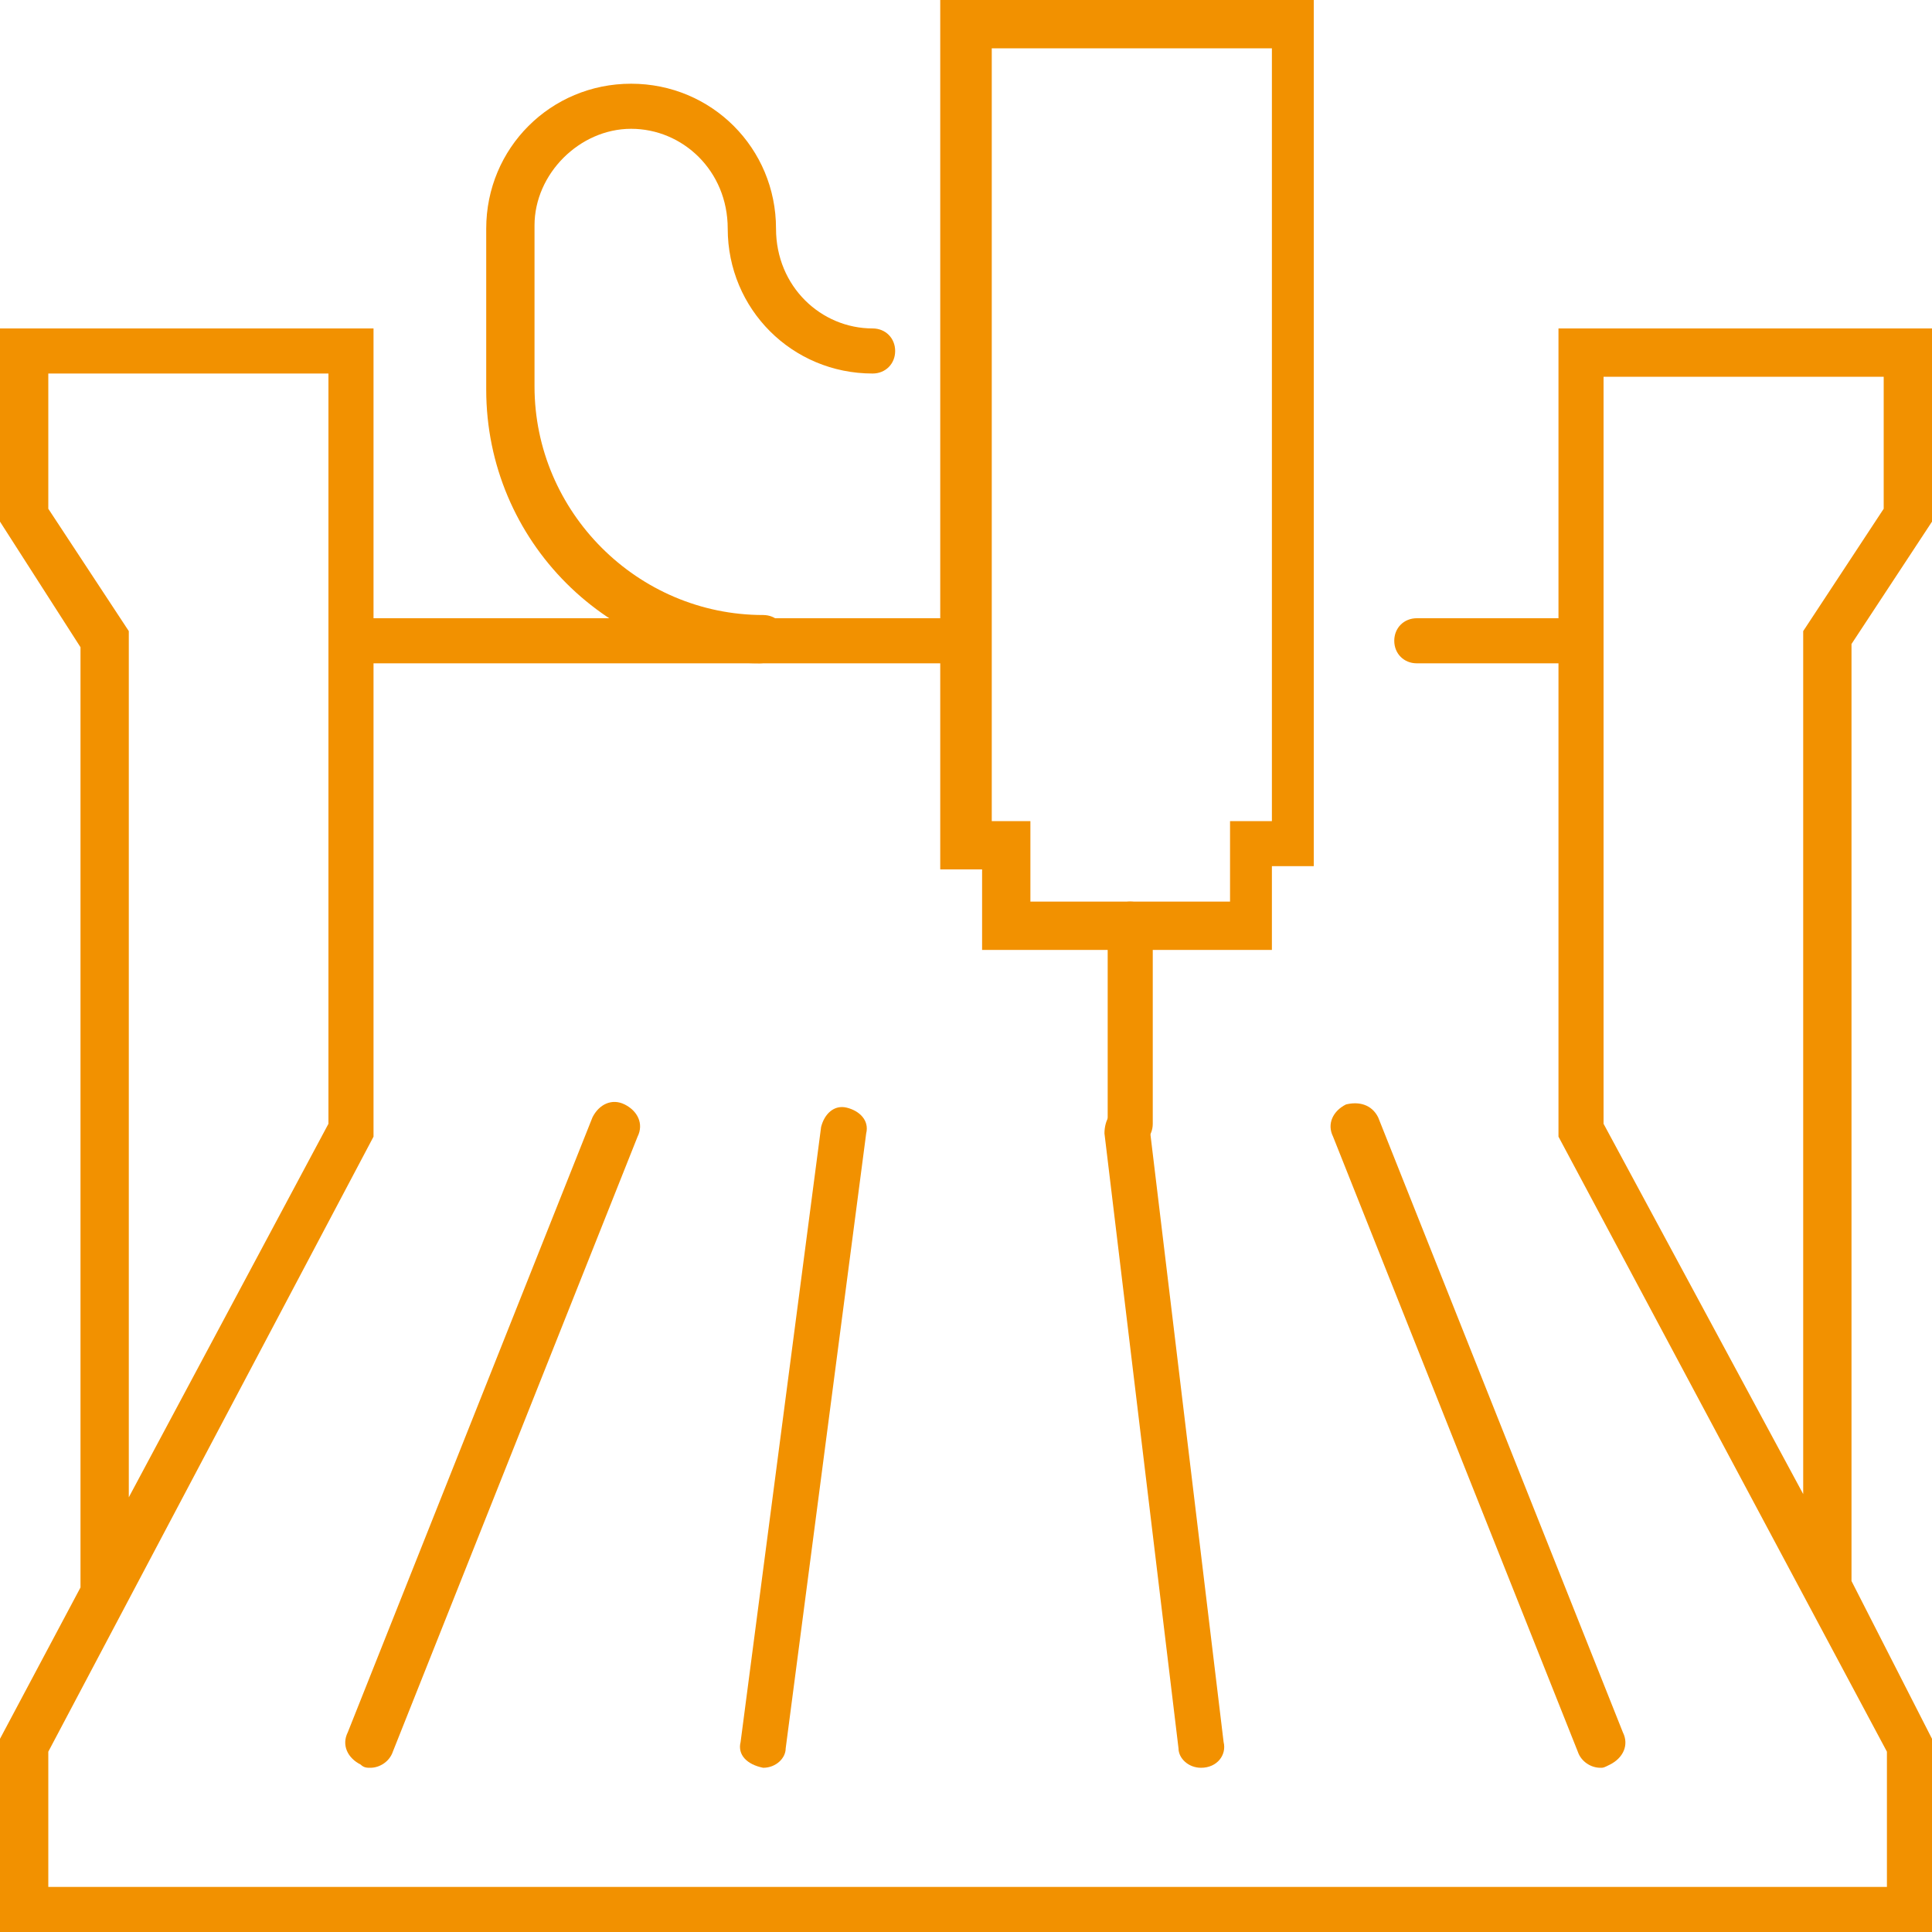
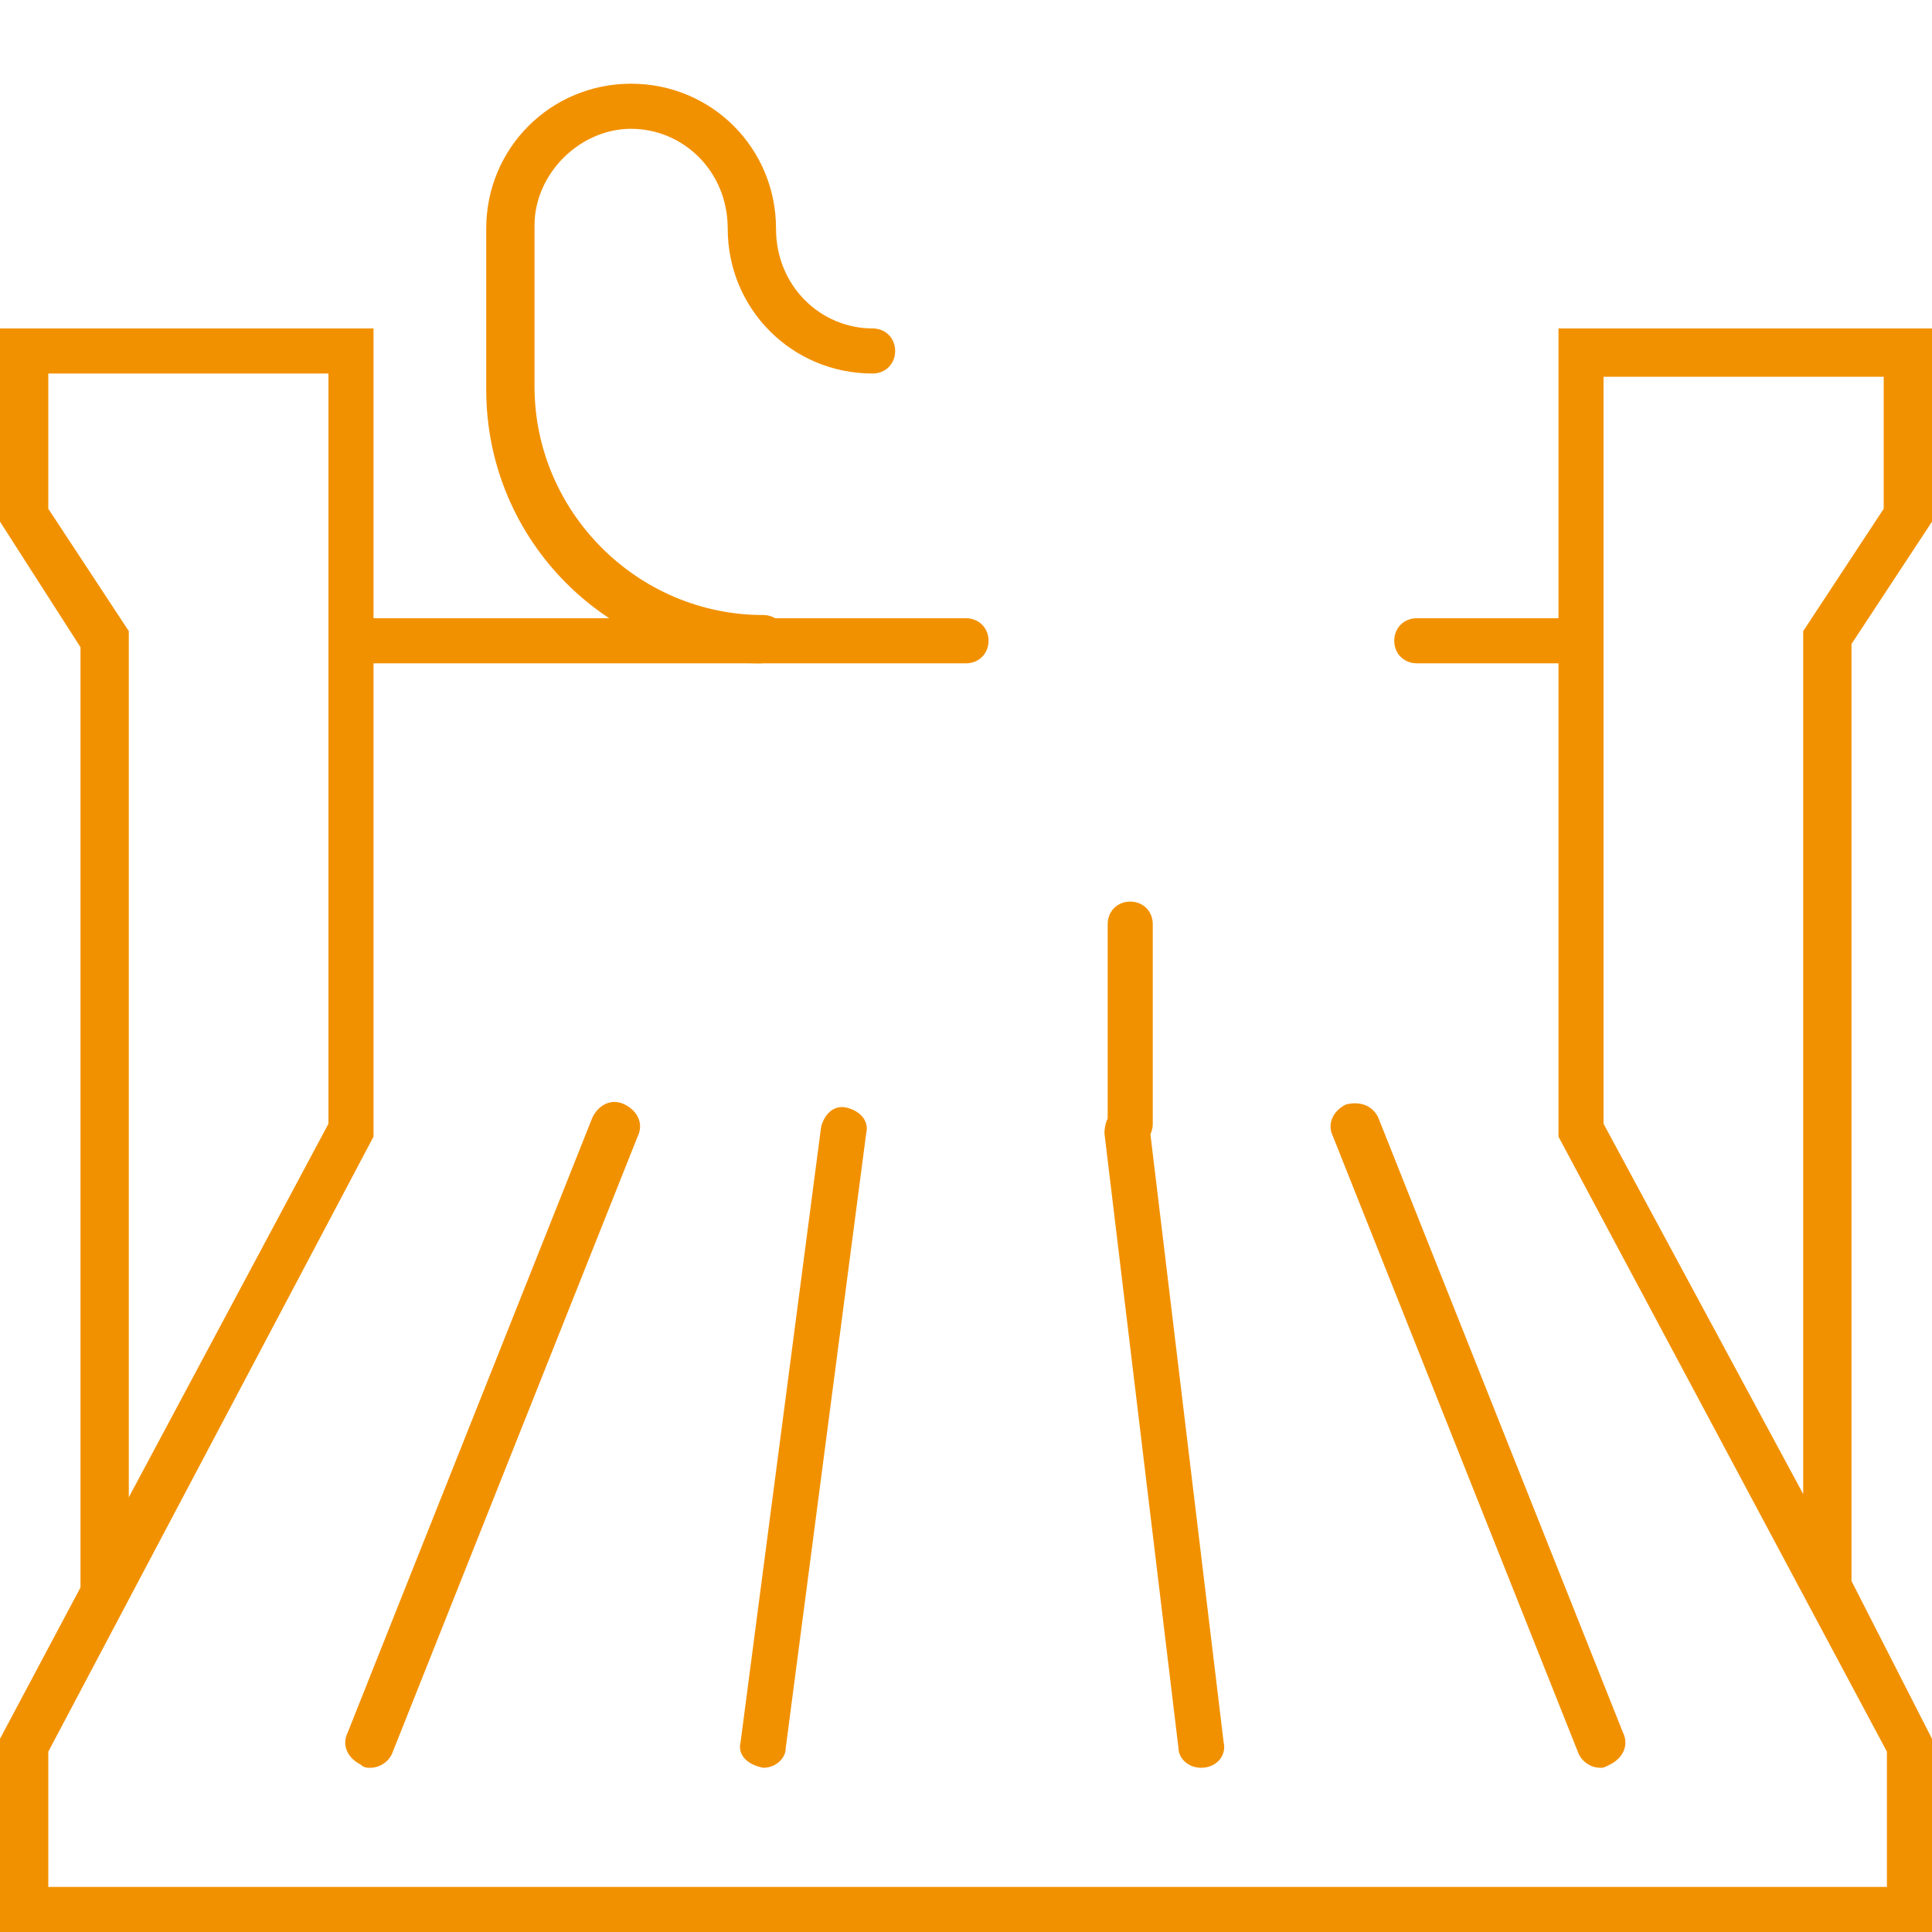
<svg xmlns="http://www.w3.org/2000/svg" version="1.1" id="圖層_1" x="0px" y="0px" viewBox="0 0 60 60" width="60" height="60" style="enable-background:new 0 0 60 60;" xml:space="preserve">
  <style type="text/css">
	.st0{fill:#F29100;}
</style>
  <g>
    <path class="st0" d="M60,60H0v-6l2.5-4.7c0-0.1,0-0.1,0-0.2l0-29L0,16.2v-6h11.6v25.1L1.5,54.4v4.2h57.1v-4.2L48.4,35.3V10.2H60v6   L57.5,20l0,29c0,0,0,0,0,0.1L60,54V60z M1.5,15.8L4,19.6l0,26.9l6.2-11.6V11.6H1.5V15.8z M49.8,34.9L56,46.4l0-26.8l2.5-3.8v-4.1   h-8.7V34.9z" />
    <path class="st0" d="M49.1,20.6H44c-0.4,0-0.7-0.3-0.7-0.7s0.3-0.7,0.7-0.7h5.1c0.4,0,0.7,0.3,0.7,0.7S49.5,20.6,49.1,20.6z" />
    <path class="st0" d="M30,20.6H10.9c-0.4,0-0.7-0.3-0.7-0.7s0.3-0.7,0.7-0.7H30c0.4,0,0.7,0.3,0.7,0.7S30.4,20.6,30,20.6z" />
    <path class="st0" d="M11.5,54.9c-0.1,0-0.2,0-0.3-0.1c-0.4-0.2-0.6-0.6-0.4-1l7.6-19.1c0.2-0.4,0.6-0.6,1-0.4   c0.4,0.2,0.6,0.6,0.4,1l-7.6,19.1C12.1,54.7,11.8,54.9,11.5,54.9z" />
    <path class="st0" d="M23.7,54.9C23.7,54.9,23.7,54.9,23.7,54.9c-0.5-0.1-0.8-0.4-0.7-0.8L25.5,35c0.1-0.4,0.4-0.7,0.8-0.6   c0.4,0.1,0.7,0.4,0.6,0.8l-2.5,19.1C24.4,54.6,24.1,54.9,23.7,54.9z" />
    <path class="st0" d="M37.3,54.9c-0.4,0-0.7-0.3-0.7-0.6l-2.3-19.1c0-0.4,0.2-0.8,0.6-0.8c0.4-0.1,0.8,0.2,0.8,0.6L38,54.1   C38.1,54.5,37.8,54.9,37.3,54.9C37.4,54.9,37.3,54.9,37.3,54.9z" />
    <path class="st0" d="M49.7,54.9c-0.3,0-0.6-0.2-0.7-0.5l-7.6-19.1c-0.2-0.4,0-0.8,0.4-1c0.4-0.1,0.8,0,1,0.4l7.6,19.1   c0.2,0.4,0,0.8-0.4,1C49.8,54.9,49.8,54.9,49.7,54.9z" />
-     <path class="st0" d="M39.6,29.5h-9.1v-2.5h-1.3V0h11.6v26.9h-1.3V29.5z M32,28h6.2v-2.5h1.3v-24h-8.7v24H32V28z" />
    <path class="st0" d="M35.1,35.6C35.1,35.6,35.1,35.6,35.1,35.6c-0.4,0-0.7-0.3-0.7-0.7l0-6.2c0-0.4,0.3-0.7,0.7-0.7c0,0,0,0,0,0   c0.4,0,0.7,0.3,0.7,0.7l0,6.2C35.8,35.3,35.5,35.6,35.1,35.6z" />
    <path class="st0" d="M23.6,20.6c-4.7,0-8.5-3.8-8.5-8.5v-5c0-2.5,2-4.5,4.5-4.5s4.5,2,4.5,4.5c0,1.8,1.4,3.1,3,3.1   c0.4,0,0.7,0.3,0.7,0.7s-0.3,0.7-0.7,0.7c-2.5,0-4.5-2-4.5-4.5c0-1.8-1.4-3.1-3-3.1s-3,1.4-3,3v5c0,3.9,3.2,7.1,7.1,7.1   c0.4,0,0.7,0.3,0.7,0.7S24,20.6,23.6,20.6z" />
  </g>
</svg>